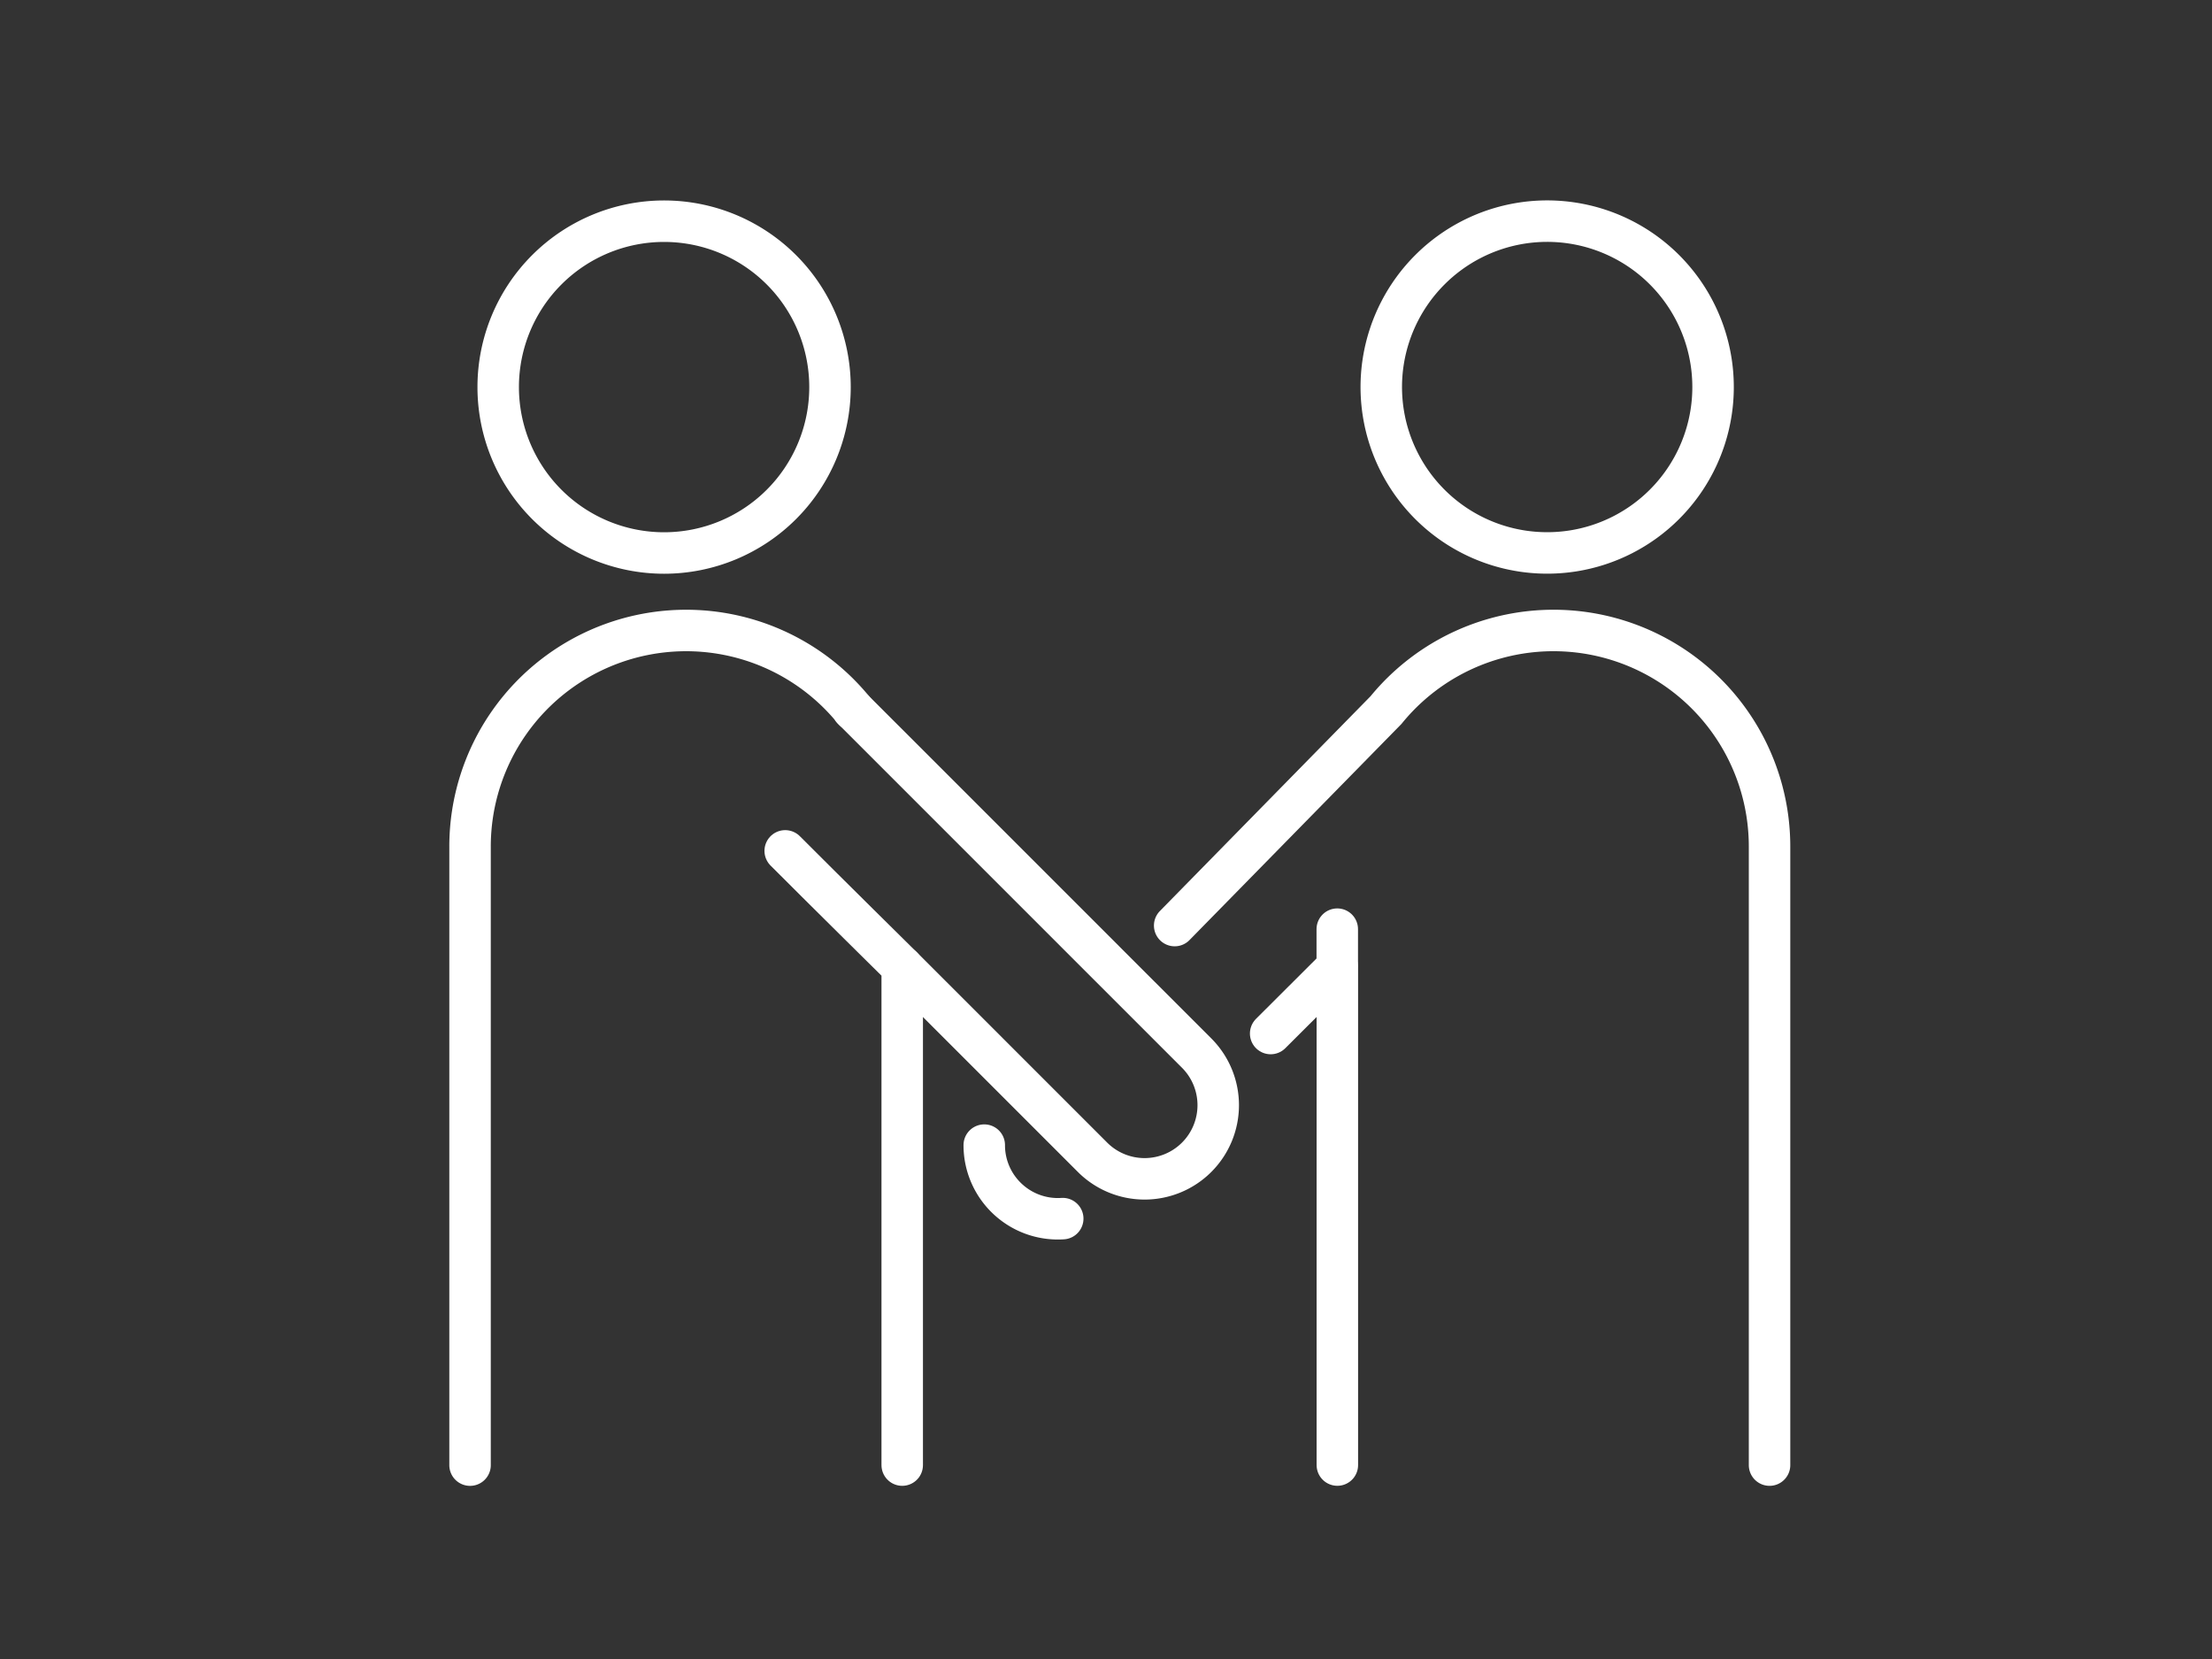
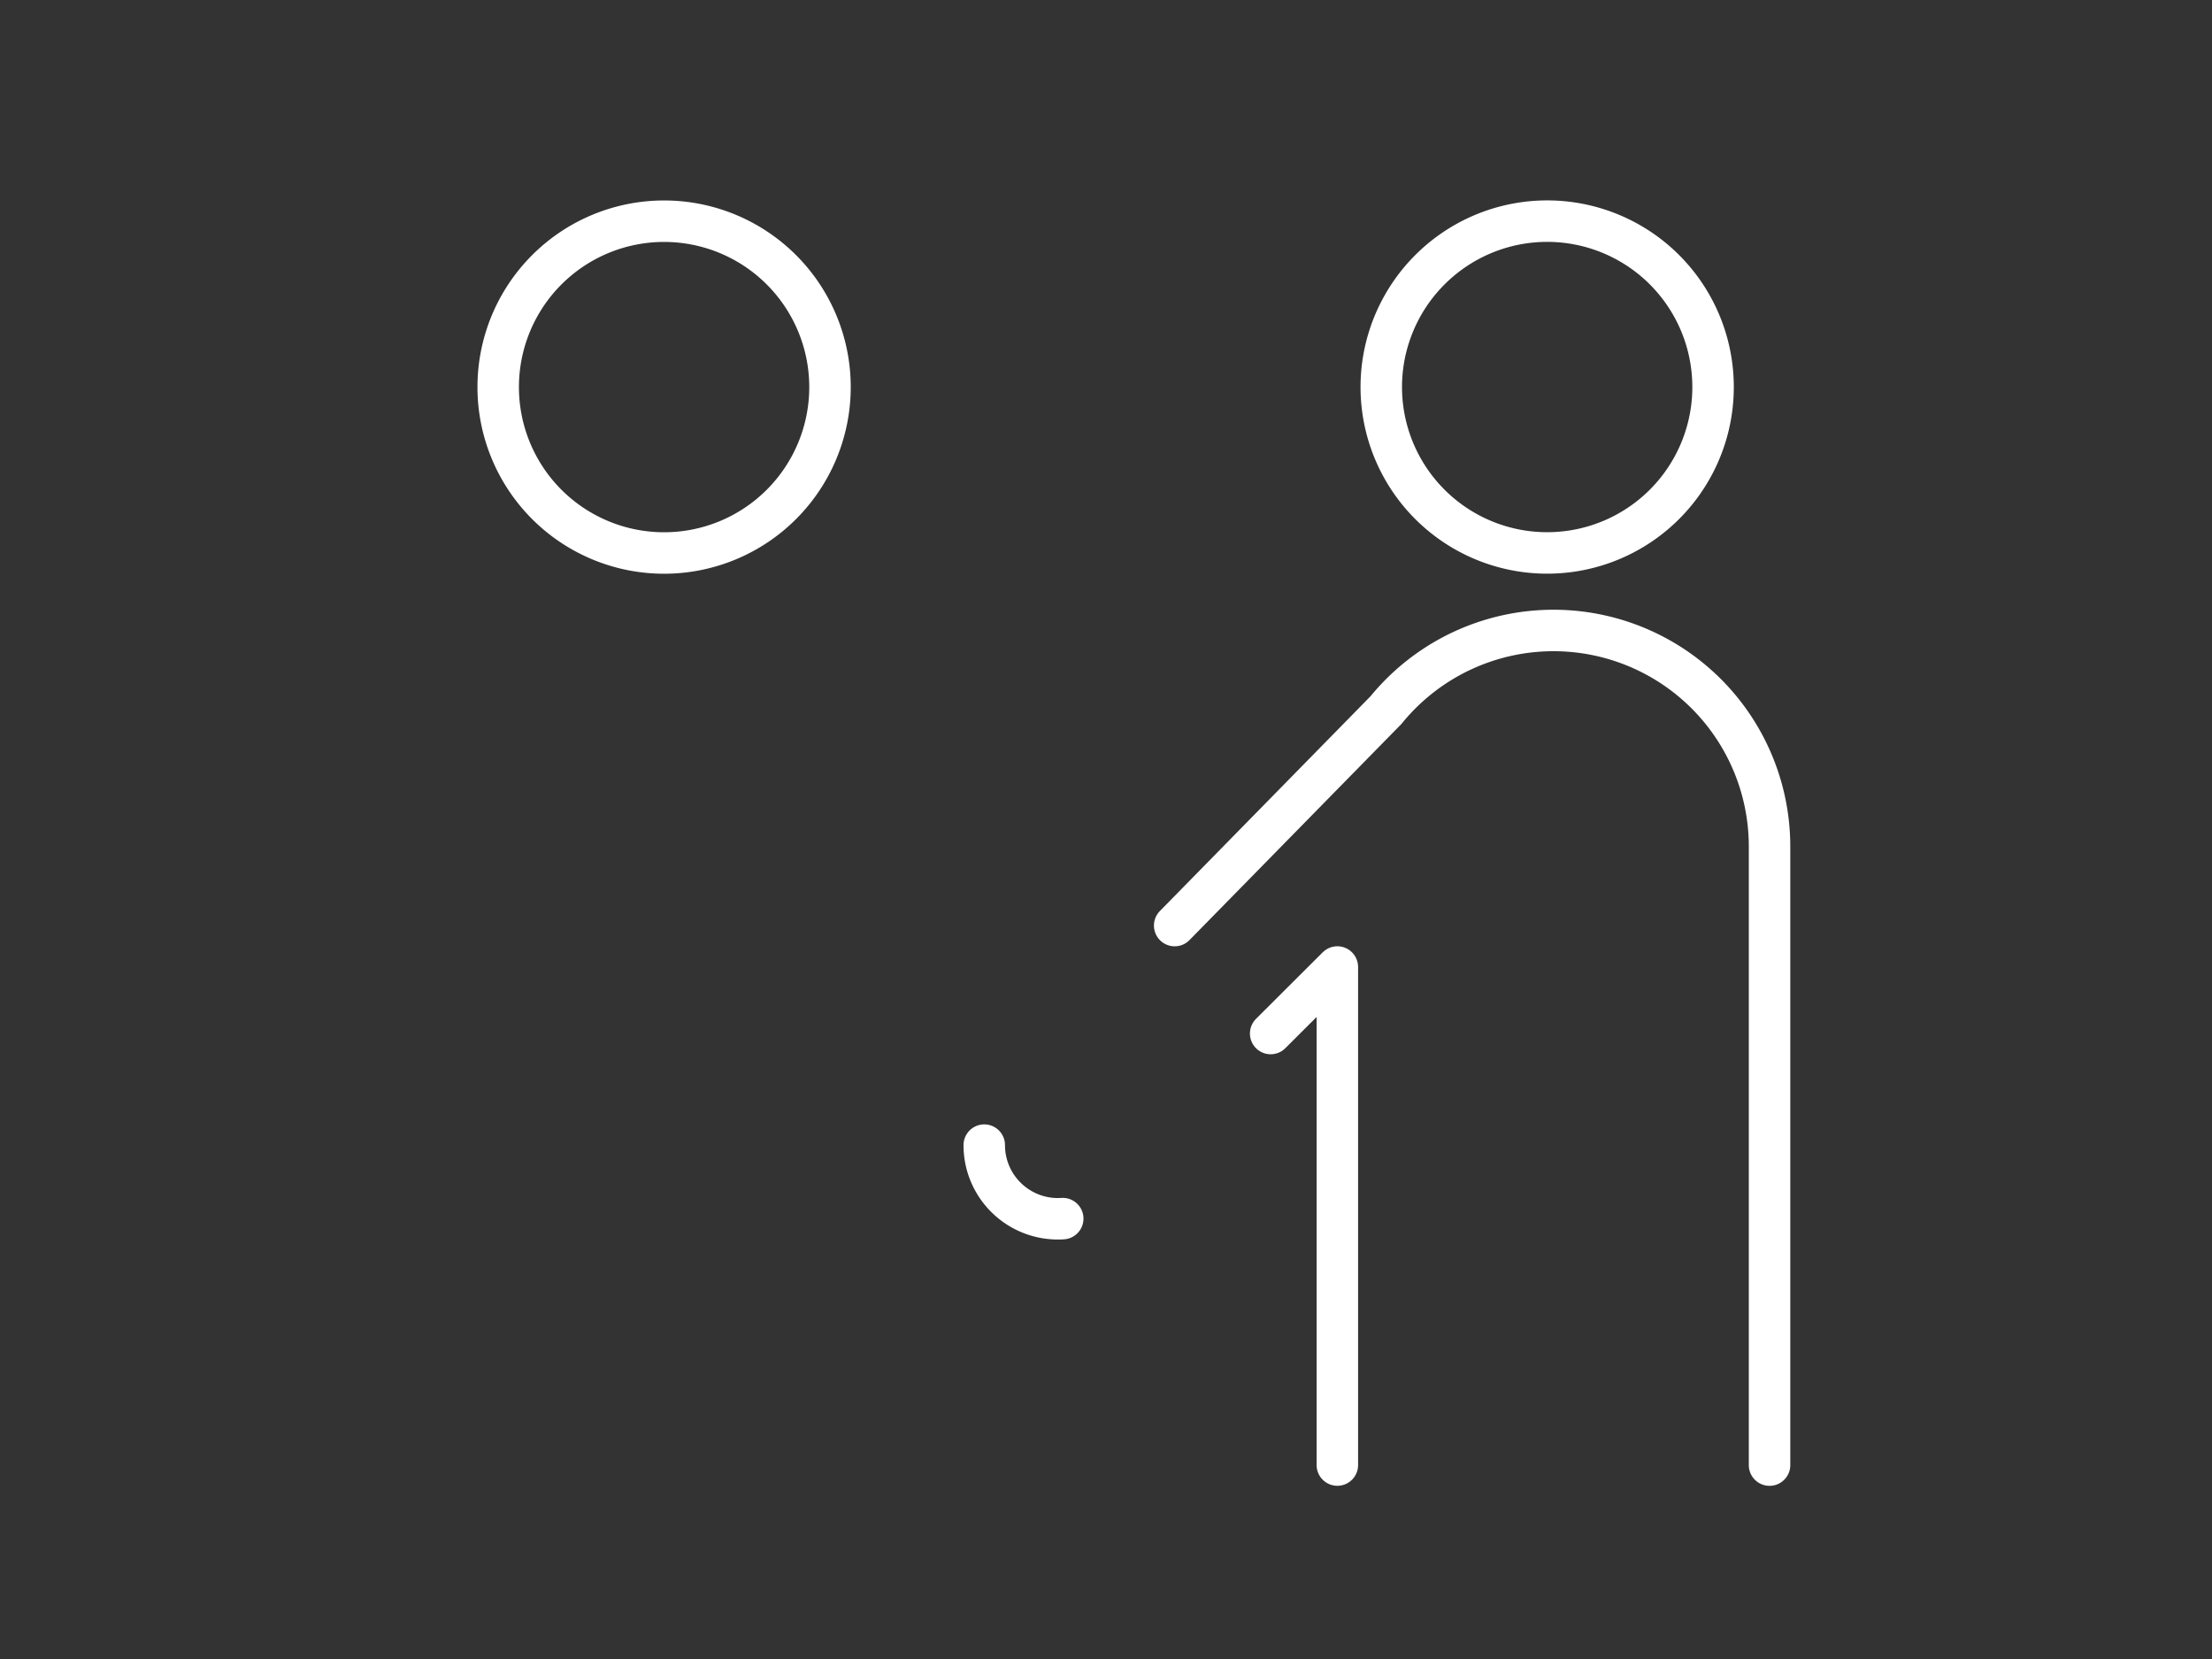
<svg xmlns="http://www.w3.org/2000/svg" width="80" height="60" viewBox="0 0 80 60">
  <rect x="0" y="0" width="80" height="60" fill="#333333" stroke="none" />
  <g id="グループ_4668" data-name="グループ 4668" transform="translate(-1050 -9772)">
    <rect id="長方形_1765" data-name="長方形 1765" width="80" height="60" transform="translate(1050 9772)" fill="none" />
    <g id="グループ_4665" data-name="グループ 4665" transform="translate(1067 9780)">
      <path id="パス_13110" data-name="パス 13110" d="M339.027,743.439a6,6,0,1,1-6-6A6,6,0,0,1,339.027,743.439Z" transform="translate(-326.009 -737.439)" fill="none" stroke="#fff" stroke-linecap="round" stroke-miterlimit="10" stroke-width="1.5" />
      <g id="グループ_3917" data-name="グループ 3917" transform="translate(0 14.802)">
-         <path id="パス_13111" data-name="パス 13111" d="M340.119,778.826V760.812s-2.836-2.8-4.232-4.2" transform="translate(-324.489 -748.641)" fill="none" stroke="#fff" stroke-linecap="round" stroke-linejoin="round" stroke-width="1.5" />
-         <path id="パス_13112" data-name="パス 13112" d="M339.995,752.572l.058.058a7.814,7.814,0,0,0-13.873,4.936v22.37" transform="translate(-326.18 -749.75)" fill="none" stroke="#fff" stroke-linecap="round" stroke-linejoin="round" stroke-width="1.5" />
-         <path id="パス_13113" data-name="パス 13113" d="M339.476,761.437l6.881,6.881a2.664,2.664,0,0,0,3.767,0h0a2.664,2.664,0,0,0,0-3.767l-12.406-12.406" transform="translate(-323.845 -749.266)" fill="none" stroke="#fff" stroke-linecap="round" stroke-linejoin="round" stroke-width="1.5" />
-       </g>
+         </g>
      <g id="グループ_3918" data-name="グループ 3918" transform="translate(18.597 0)">
        <path id="パス_13114" data-name="パス 13114" d="M353.664,742.489a6,6,0,1,0,4.978-4.977A6.006,6.006,0,0,0,353.664,742.489Z" transform="translate(-339.23 -737.439)" fill="none" stroke="#fff" stroke-linecap="round" stroke-miterlimit="10" stroke-width="1.5" />
        <path id="パス_13115" data-name="パス 13115" d="M350.322,762.279c.692-.692,2.412-2.406,2.412-2.406v18.013" transform="translate(-339.964 -732.9)" fill="none" stroke="#fff" stroke-linecap="round" stroke-linejoin="round" stroke-width="1.5" />
        <path id="パス_13116" data-name="パス 13116" d="M341.647,764.4a2.655,2.655,0,0,0,.78,1.884h0a2.659,2.659,0,0,0,2.058.774" transform="translate(-341.647 -730.985)" fill="none" stroke="#fff" stroke-linecap="round" stroke-linejoin="round" stroke-width="1.5" />
        <path id="パス_13117" data-name="パス 13117" d="M368.994,779.935v-22.37a7.813,7.813,0,0,0-13.871-4.936l-7.643,7.793" transform="translate(-340.593 -734.948)" fill="none" stroke="#fff" stroke-linecap="round" stroke-linejoin="round" stroke-width="1.5" />
      </g>
-       <line id="線_309" data-name="線 309" y2="1.202" transform="translate(31.364 25.604)" fill="none" stroke="#fff" stroke-linecap="round" stroke-linejoin="round" stroke-width="1.5" />
    </g>
  </g>
</svg>